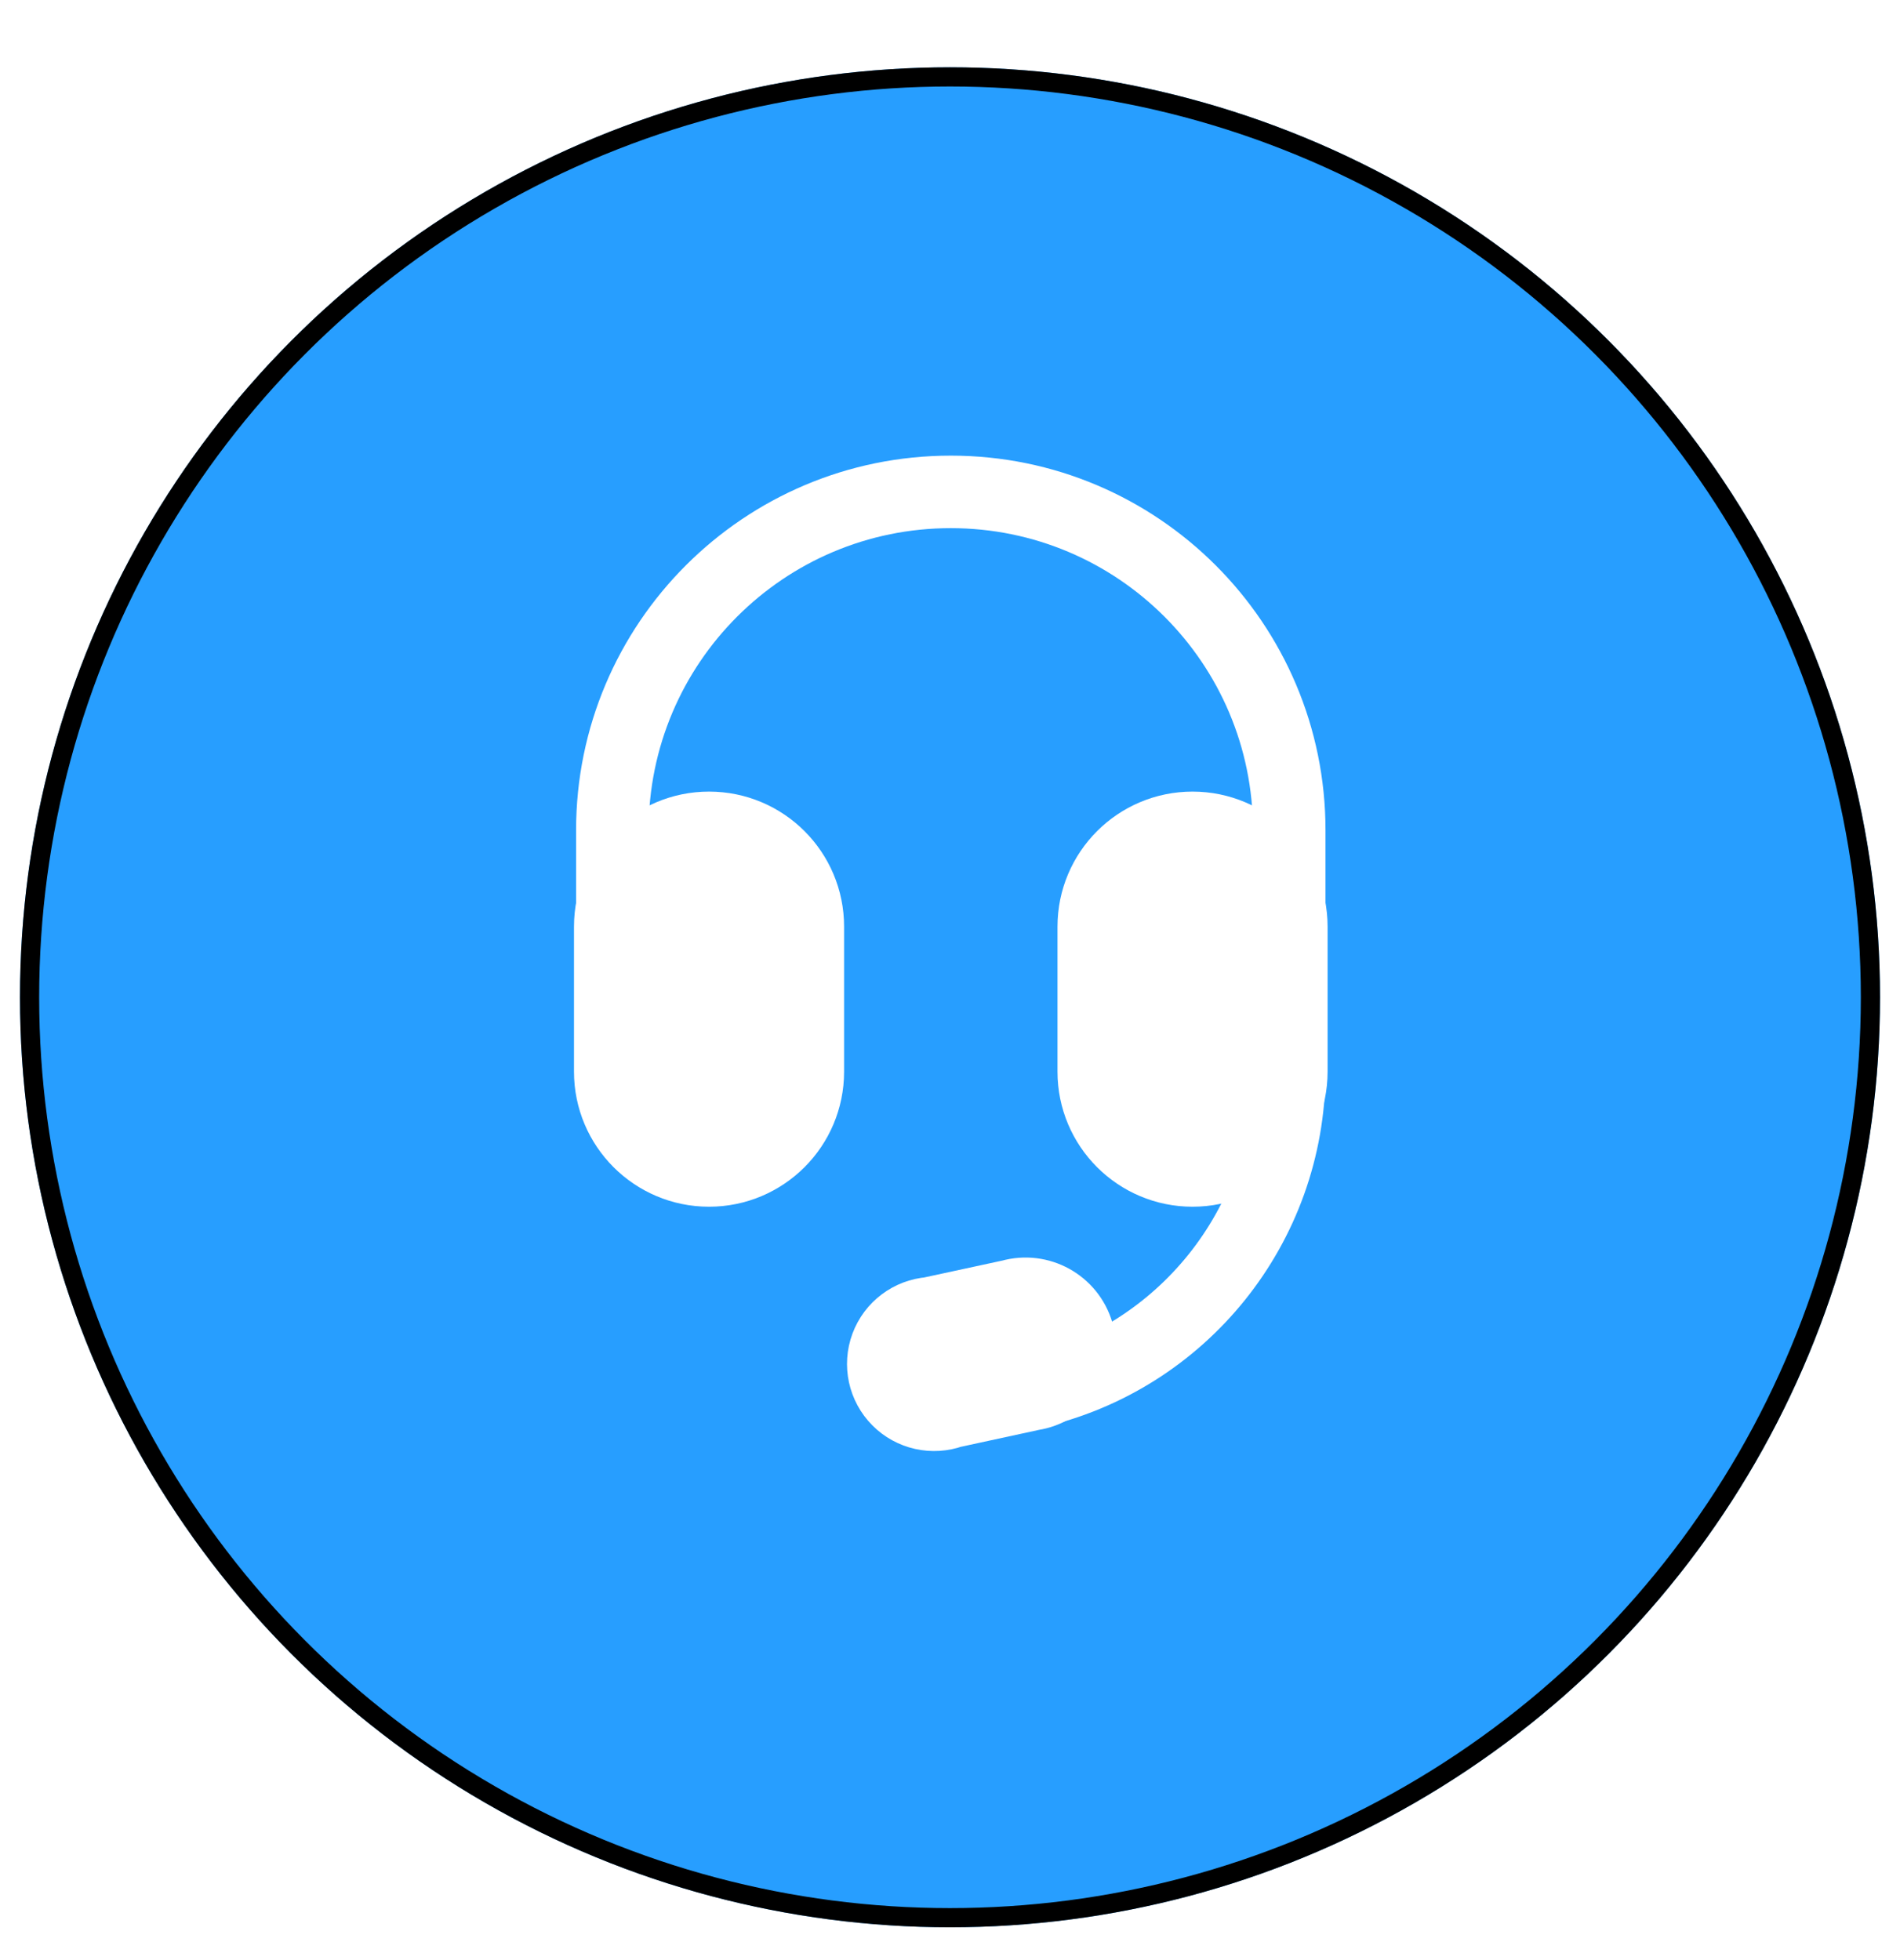
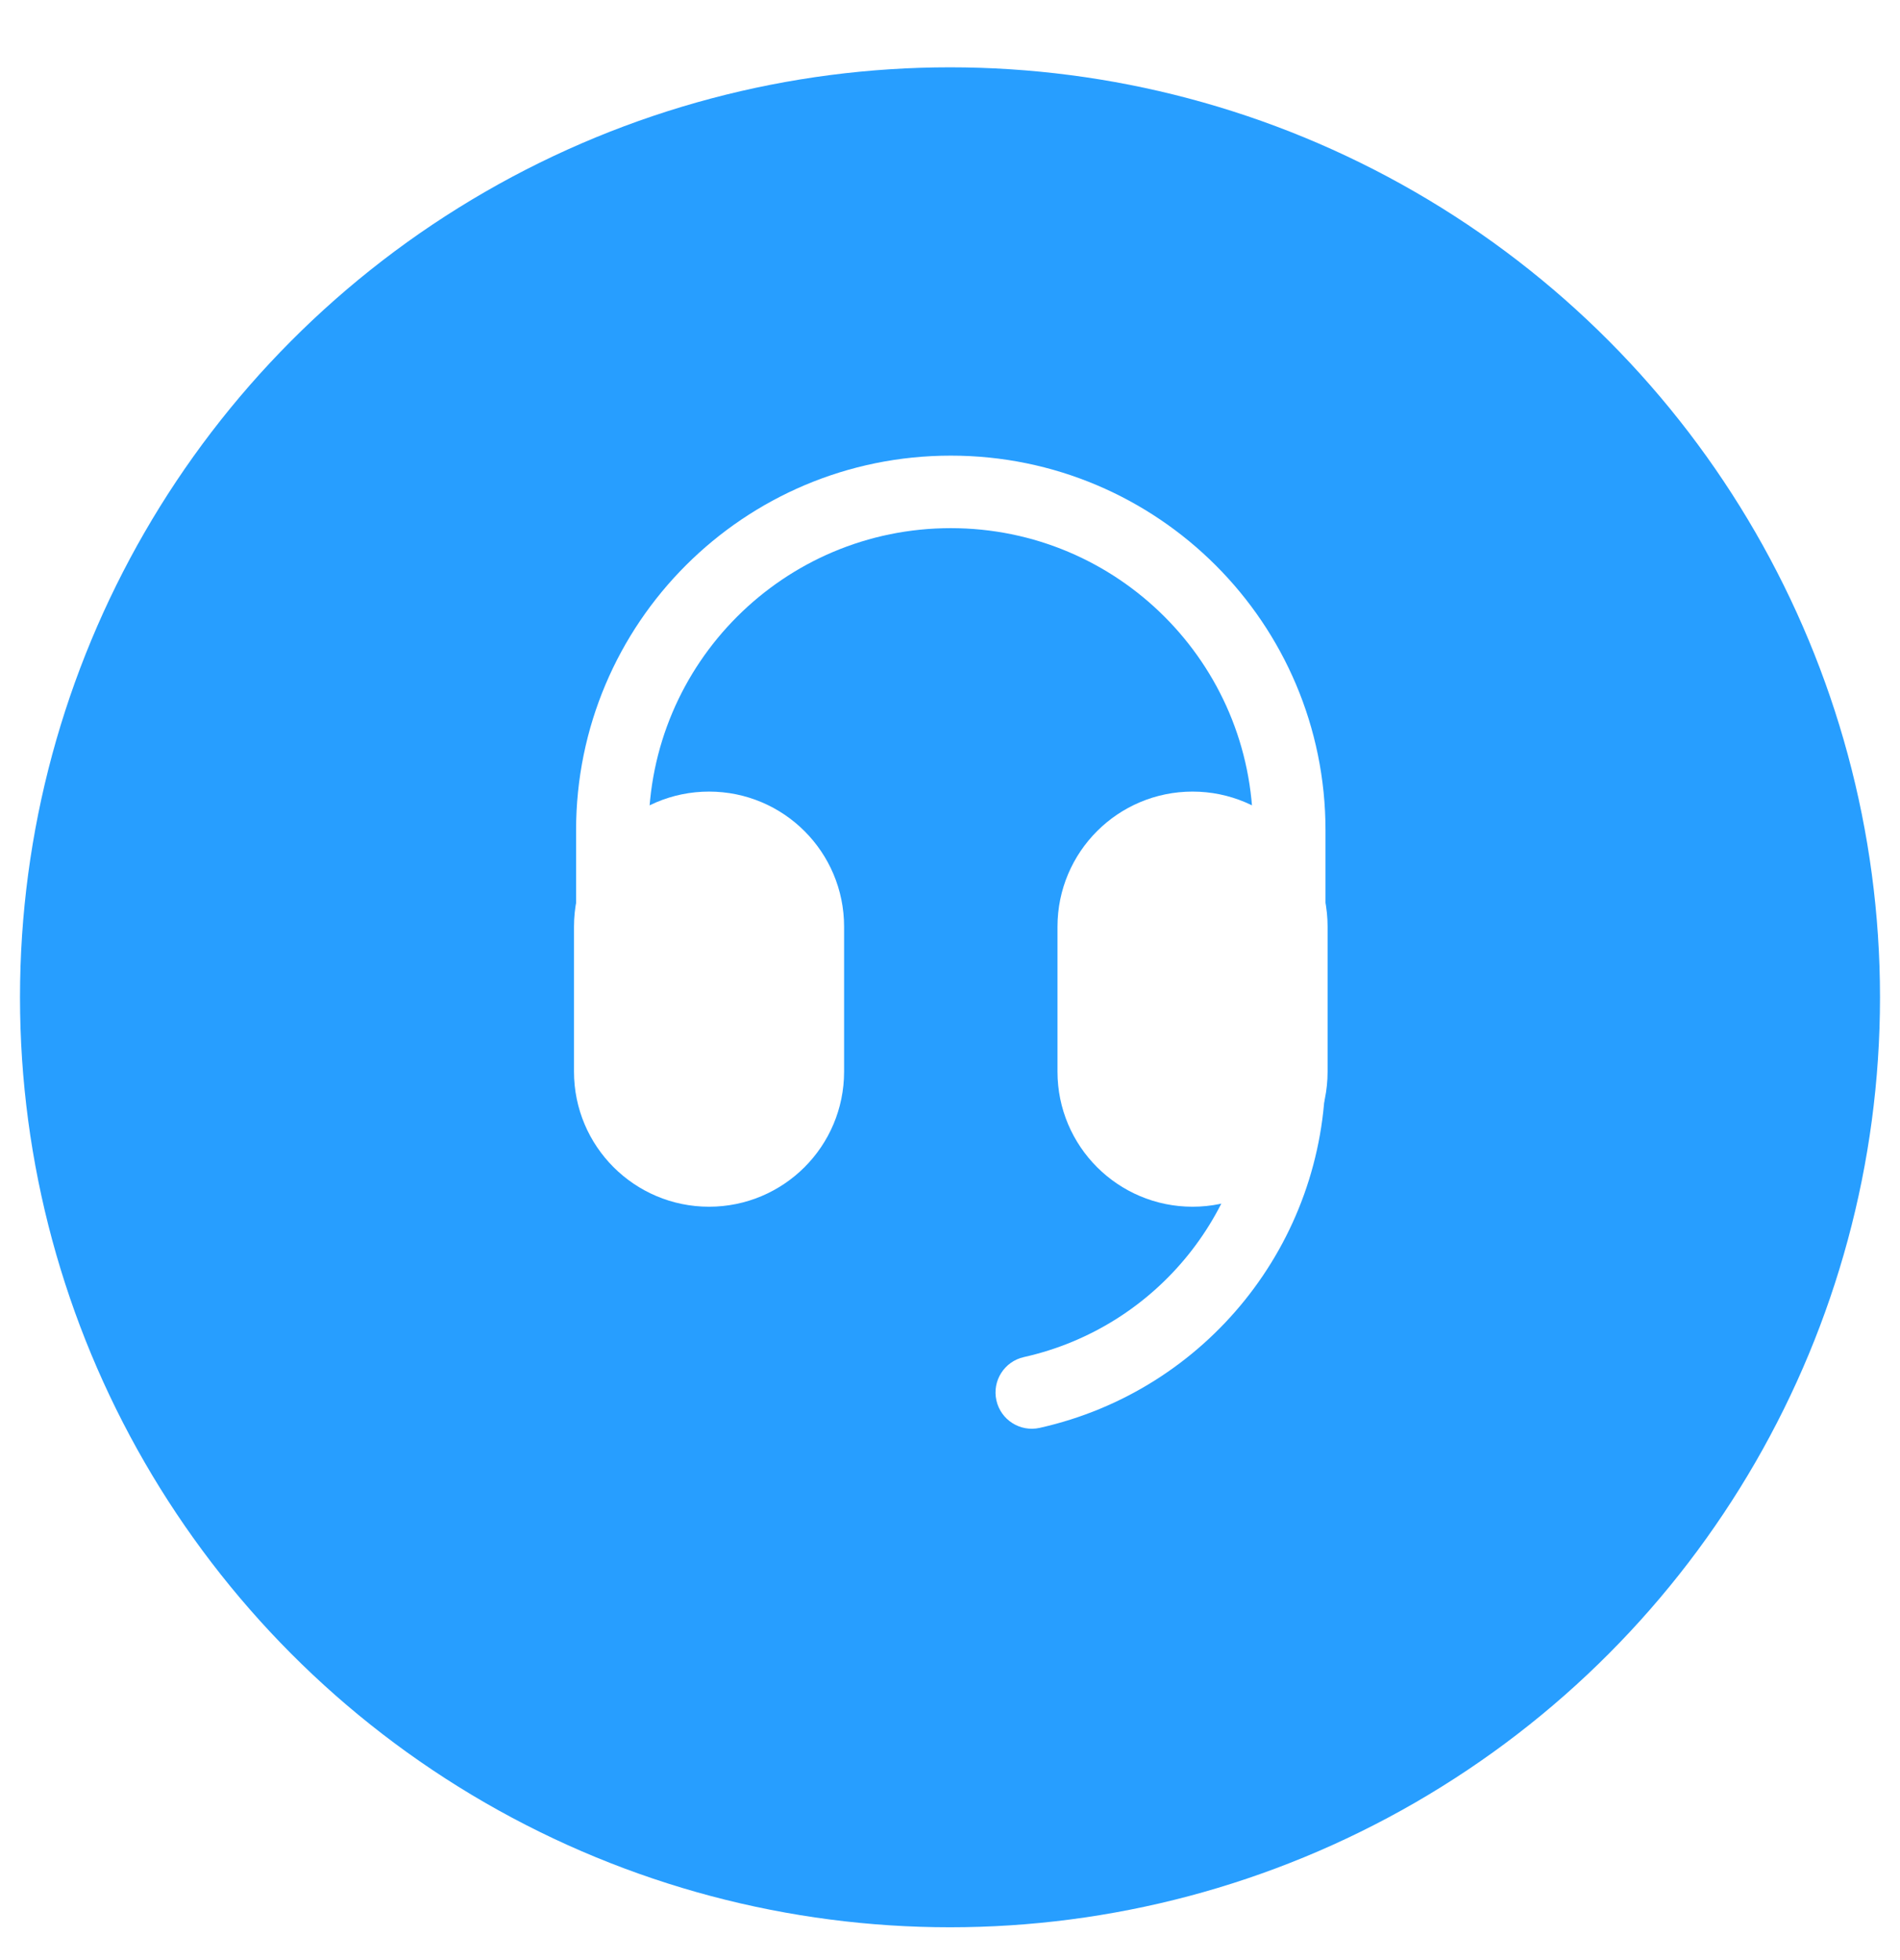
<svg xmlns="http://www.w3.org/2000/svg" width="95" height="98" viewBox="0 0 95 98" fill="none">
  <g filter="url(#filter0_d_3_270)">
    <circle cx="47.5" cy="46.99" r="46.5" fill="#279EFF" />
-     <circle cx="47.5" cy="46.99" r="46.021" stroke="black" stroke-width="0.959" />
  </g>
-   <path fill-rule="evenodd" clip-rule="evenodd" d="M53.779 66.669C53.981 68.084 53.005 69.397 51.591 69.611L47.54 70.489C46.647 70.814 45.646 70.591 44.977 69.917C44.307 69.244 44.09 68.242 44.42 67.351C44.751 66.46 45.57 65.843 46.517 65.77L50.566 64.895C51.943 64.505 53.376 65.297 53.779 66.669Z" fill="white" stroke="white" stroke-width="3.835" stroke-linecap="round" stroke-linejoin="round" />
  <path fill-rule="evenodd" clip-rule="evenodd" d="M35.452 58.42C32.782 58.42 30.617 56.255 30.617 53.585V46.333C30.617 43.663 32.782 41.498 35.452 41.498C38.123 41.498 40.287 43.663 40.287 46.333V53.585C40.287 56.255 38.123 58.42 35.452 58.42Z" fill="white" stroke="white" stroke-width="3.835" stroke-linecap="round" stroke-linejoin="round" />
  <path fill-rule="evenodd" clip-rule="evenodd" d="M59.627 58.42C56.957 58.42 54.792 56.255 54.792 53.585V46.333C54.792 43.663 56.957 41.498 59.627 41.498C62.298 41.498 64.462 43.663 64.462 46.333V53.585C64.462 56.255 62.298 58.42 59.627 58.42Z" fill="white" stroke="white" stroke-width="3.835" stroke-linecap="round" stroke-linejoin="round" />
  <path d="M62.649 46.352C62.649 47.354 63.461 48.165 64.462 48.165C65.463 48.165 66.275 47.354 66.275 46.352H62.649ZM28.804 46.352C28.804 47.354 29.616 48.165 30.617 48.165C31.619 48.165 32.43 47.354 32.43 46.352H28.804ZM66.275 53.61C66.278 52.609 65.469 51.795 64.468 51.792C63.466 51.788 62.652 52.598 62.649 53.599L66.275 53.61ZM51.193 67.856C50.216 68.075 49.601 69.044 49.82 70.021C50.038 70.998 51.008 71.613 51.985 71.395L51.193 67.856ZM66.275 46.352V41.517H62.649V46.352H66.275ZM66.275 41.517C66.275 31.17 57.887 22.782 47.54 22.782V26.408C55.885 26.408 62.649 33.173 62.649 41.517H66.275ZM47.54 22.782C37.192 22.782 28.804 31.17 28.804 41.517H32.43C32.43 33.173 39.195 26.408 47.54 26.408V22.782ZM28.804 41.517V46.352H32.43V41.517H28.804ZM62.649 53.599C62.628 60.444 57.873 66.362 51.193 67.856L51.985 71.395C60.317 69.531 66.249 62.148 66.275 53.61L62.649 53.599Z" fill="white" />
  <defs>
    <filter id="filter0_d_3_270" x="0.041" y="0.49" width="94.918" height="96.835" filterUnits="userSpaceOnUse" color-interpolation-filters="sRGB">
      <feFlood flood-opacity="0" result="BackgroundImageFix" />
      <feColorMatrix in="SourceAlpha" type="matrix" values="0 0 0 0 0 0 0 0 0 0 0 0 0 0 0 0 0 0 127 0" result="hardAlpha" />
      <feOffset dy="2.876" />
      <feGaussianBlur stdDeviation="0.479" />
      <feComposite in2="hardAlpha" operator="out" />
      <feColorMatrix type="matrix" values="0 0 0 0 0 0 0 0 0 0 0 0 0 0 0 0 0 0 0.4 0" />
      <feBlend mode="normal" in2="BackgroundImageFix" result="effect1_dropShadow_3_270" />
      <feBlend mode="normal" in="SourceGraphic" in2="effect1_dropShadow_3_270" result="shape" />
    </filter>
  </defs>
</svg>